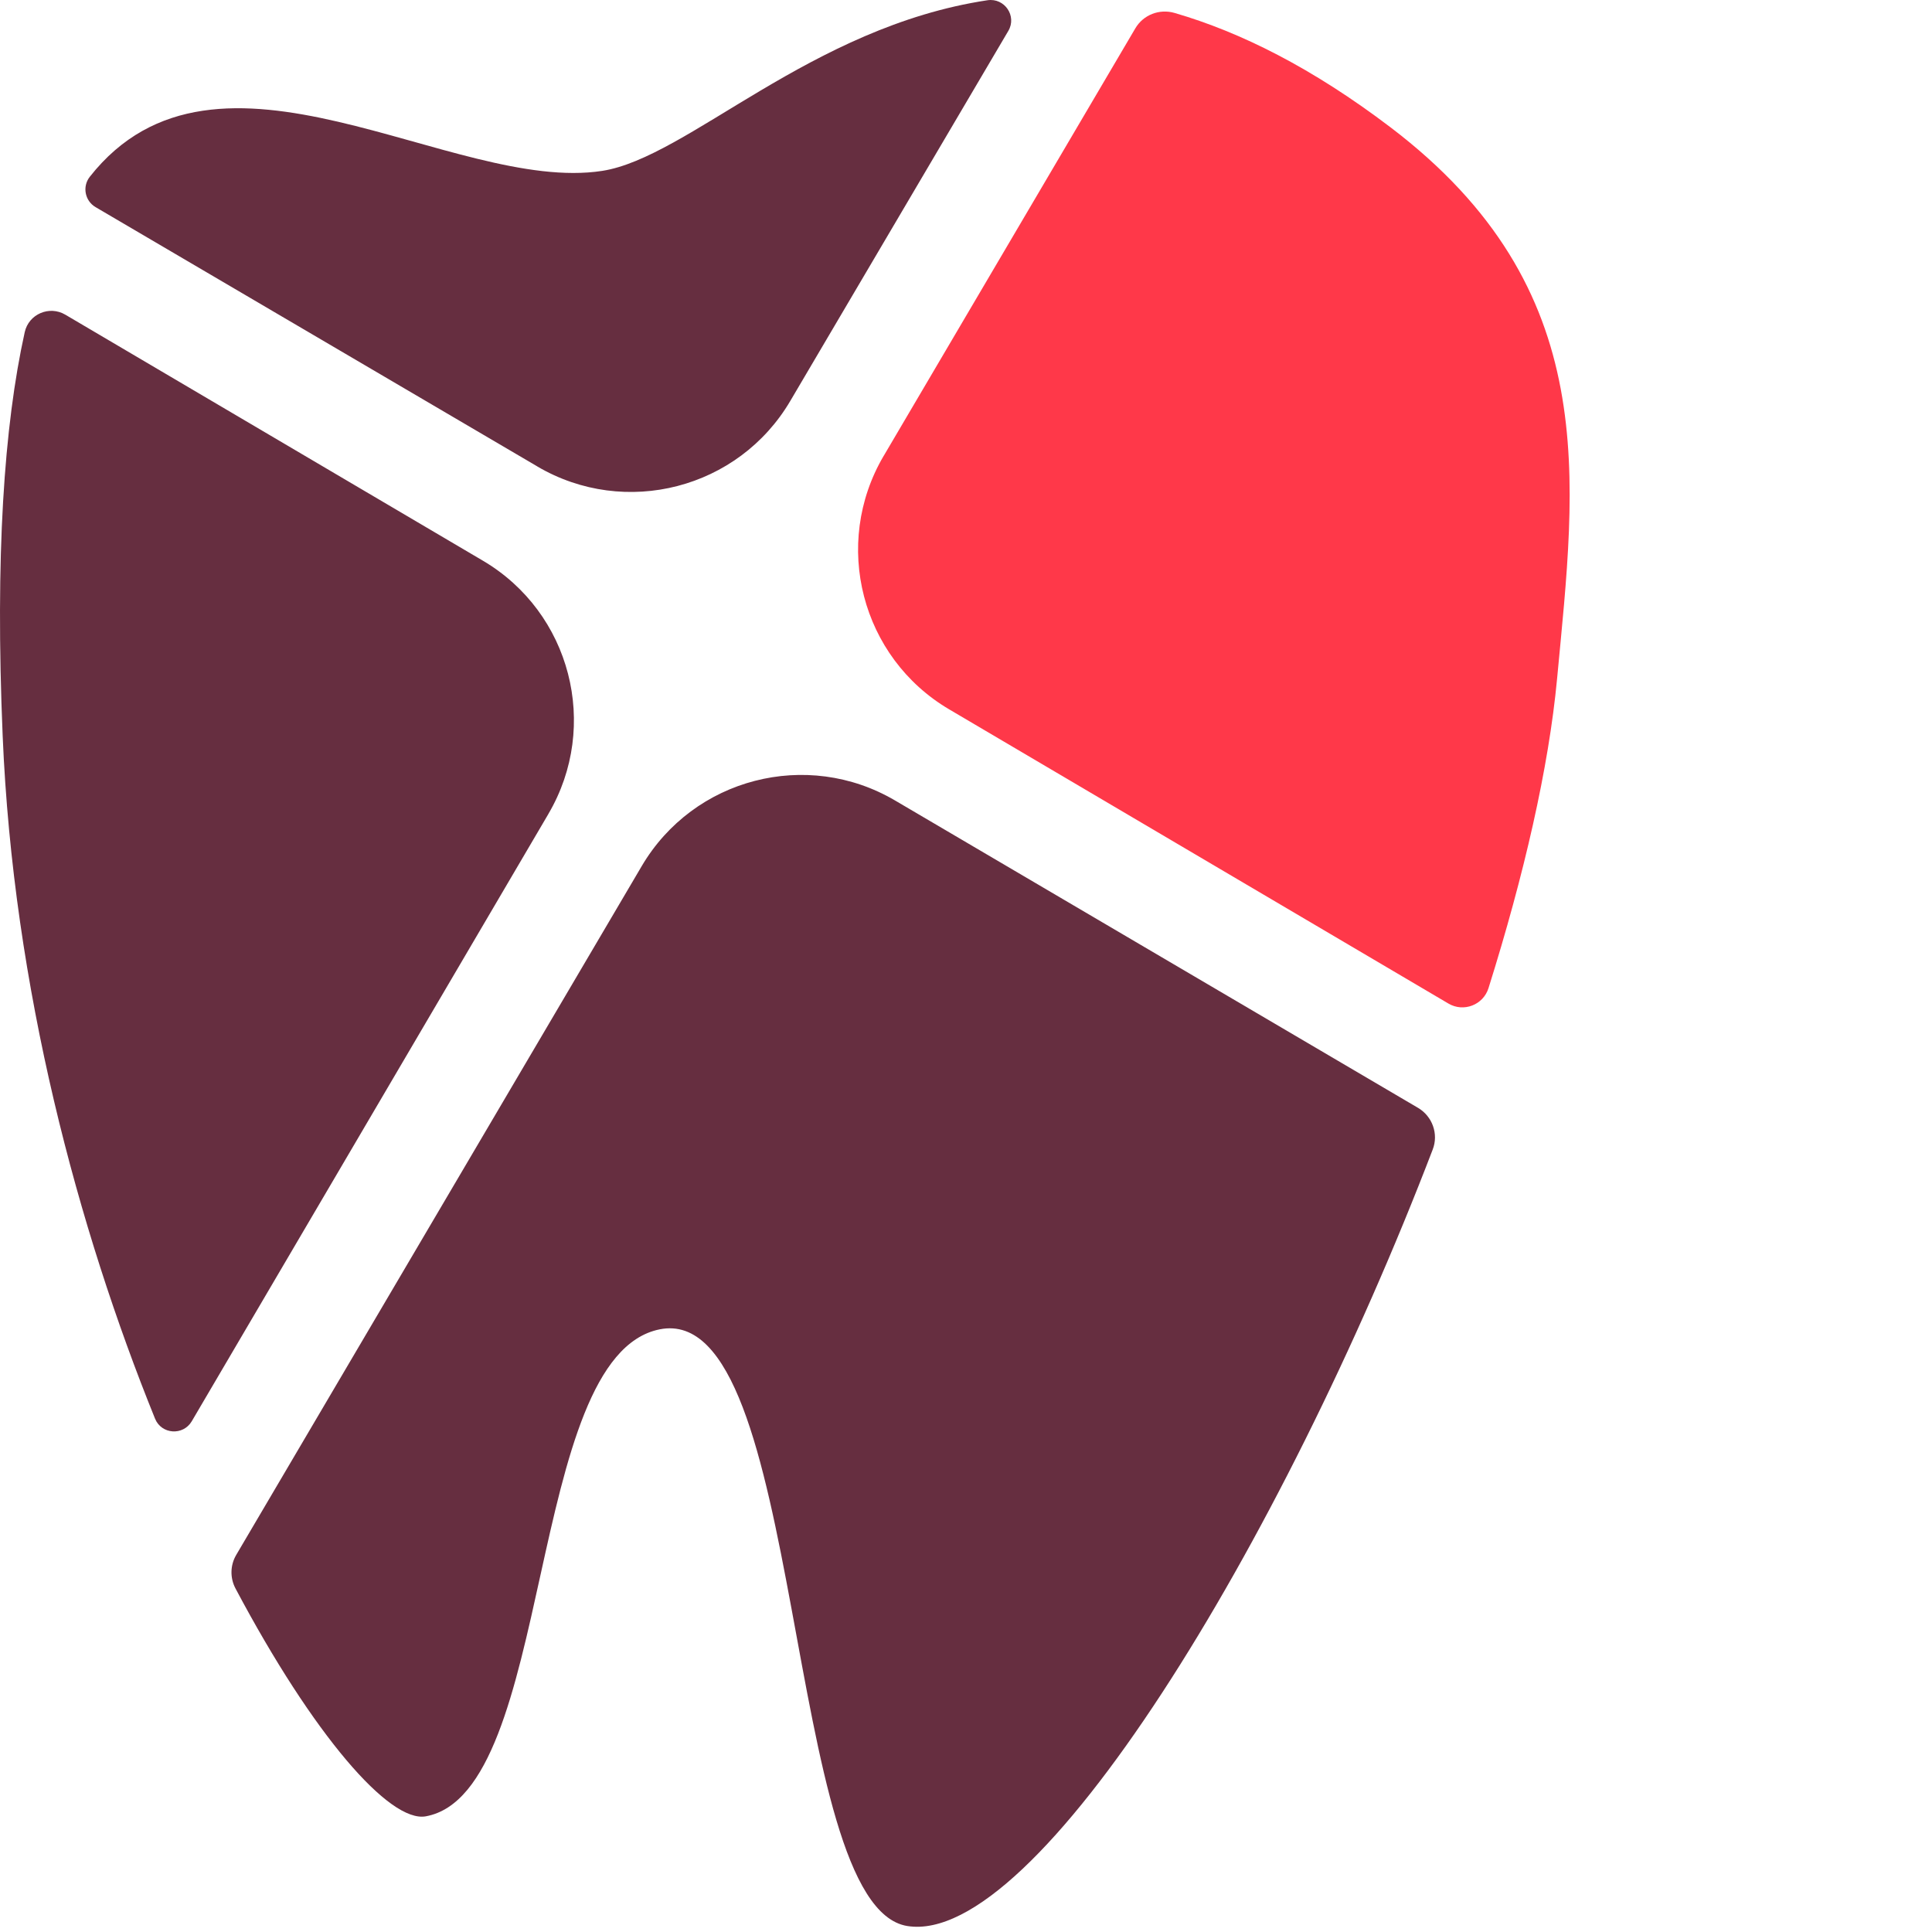
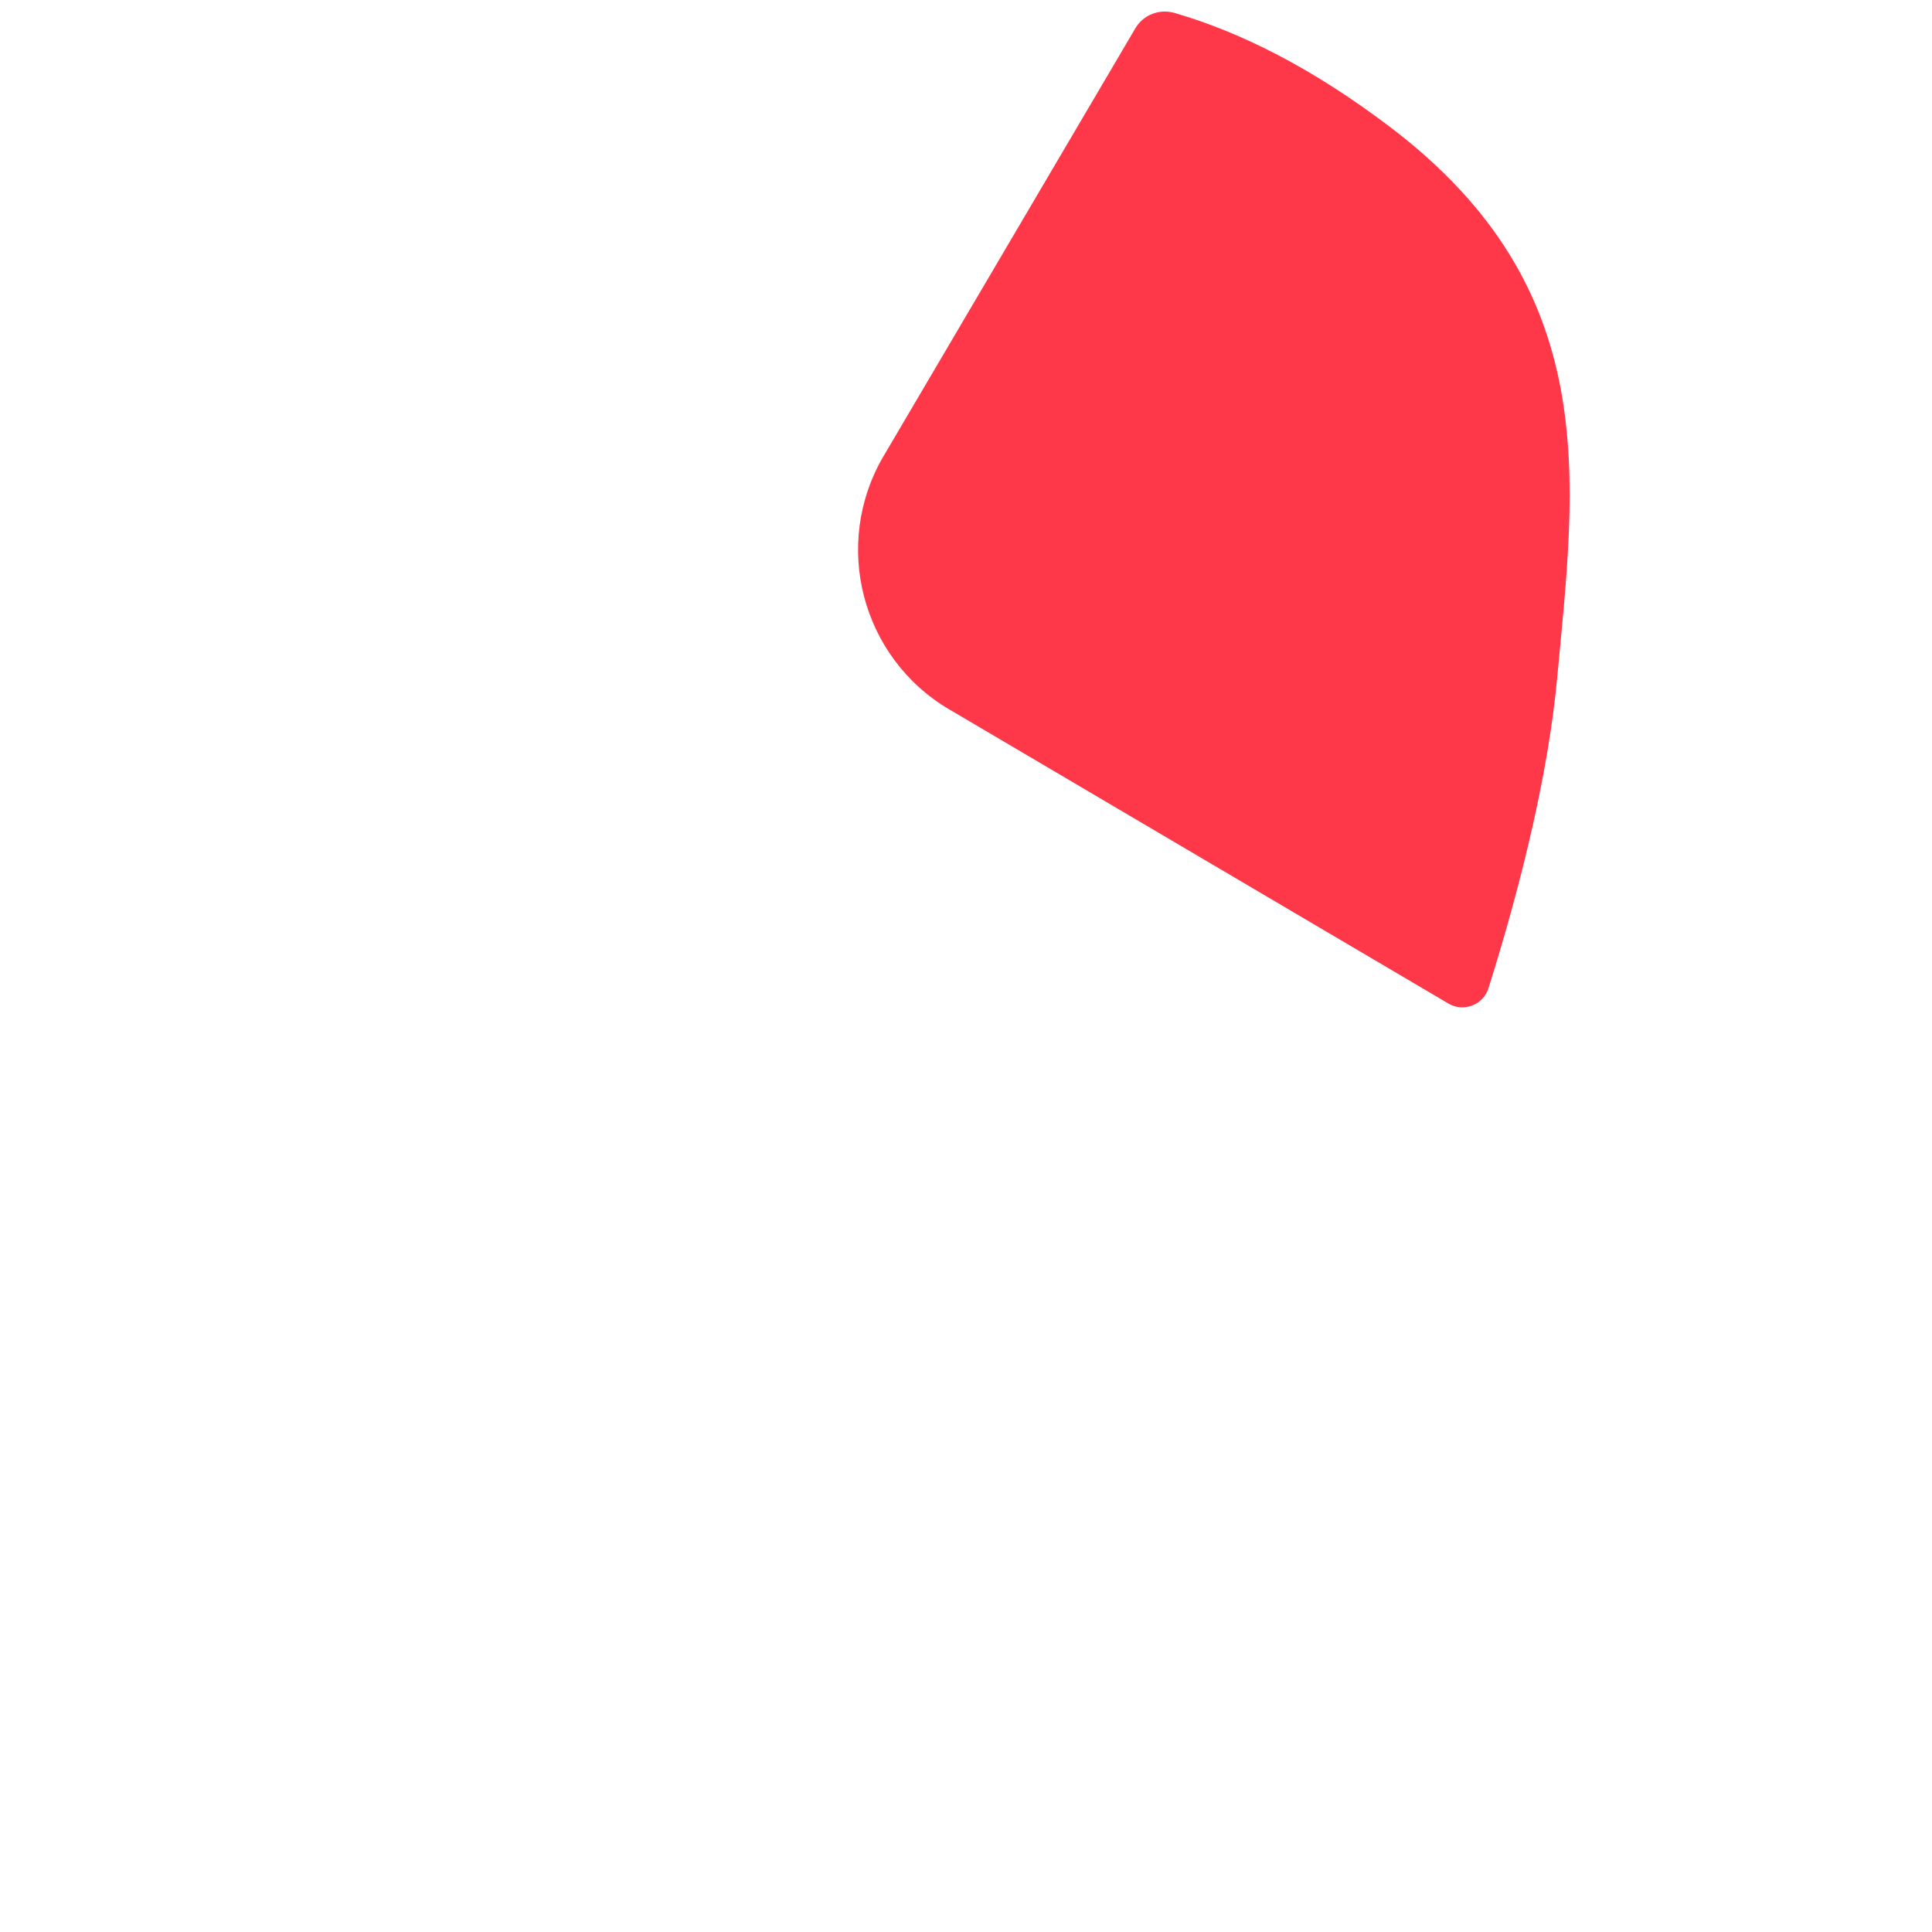
<svg xmlns="http://www.w3.org/2000/svg" viewBox="0 0 40 40">
  <g fill="none" fill-rule="evenodd">
    <path d="M18.294 9.441c-1.071 1.824-.463 4.172 1.357 5.245l10.338 6.092c.314.185.719.029.829-.32.735-2.341 1.246-4.555 1.42-6.408.387-4.13.962-8.06-3.445-11.411C27.174 1.409 25.686.665 24.318.268c-.313-.091-.648.038-.813.32l-5.211 8.854z" fill="#FF3849" />
-     <path d="M11.125 9.658c1.821 1.069 4.165.462 5.236-1.355L20.876.64c.182-.308-.077-.688-.431-.635-3.666.552-6.206 3.259-7.978 3.533-3.089.477-7.966-3.233-10.608.122-.159.202-.102.498.119.628l9.147 5.369zM11.354 16.851c1.071-1.823.463-4.171-1.357-5.243L1.352 6.515c-.33-.195-.757-.013-.84.362C.082 8.818-.101 11.517.055 15.23c.218 5.226 1.561 10.207 3.155 14.142.132.326.581.357.76.054l7.384-12.574zM18.531 16.573c-1.824-1.072-4.172-.463-5.245 1.359L4.89 32.194c-.125.213-.13.476-.014.694 1.613 3.041 3.189 4.854 3.94 4.717 2.677-.491 2.051-9.519 4.84-10.082 3.044-.614 2.533 11.934 5.128 12.353 2.674.431 7.758-7.929 10.879-16.077.124-.322-.007-.687-.304-.862l-10.828-6.364z" fill="#662E40" />
  </g>
</svg>